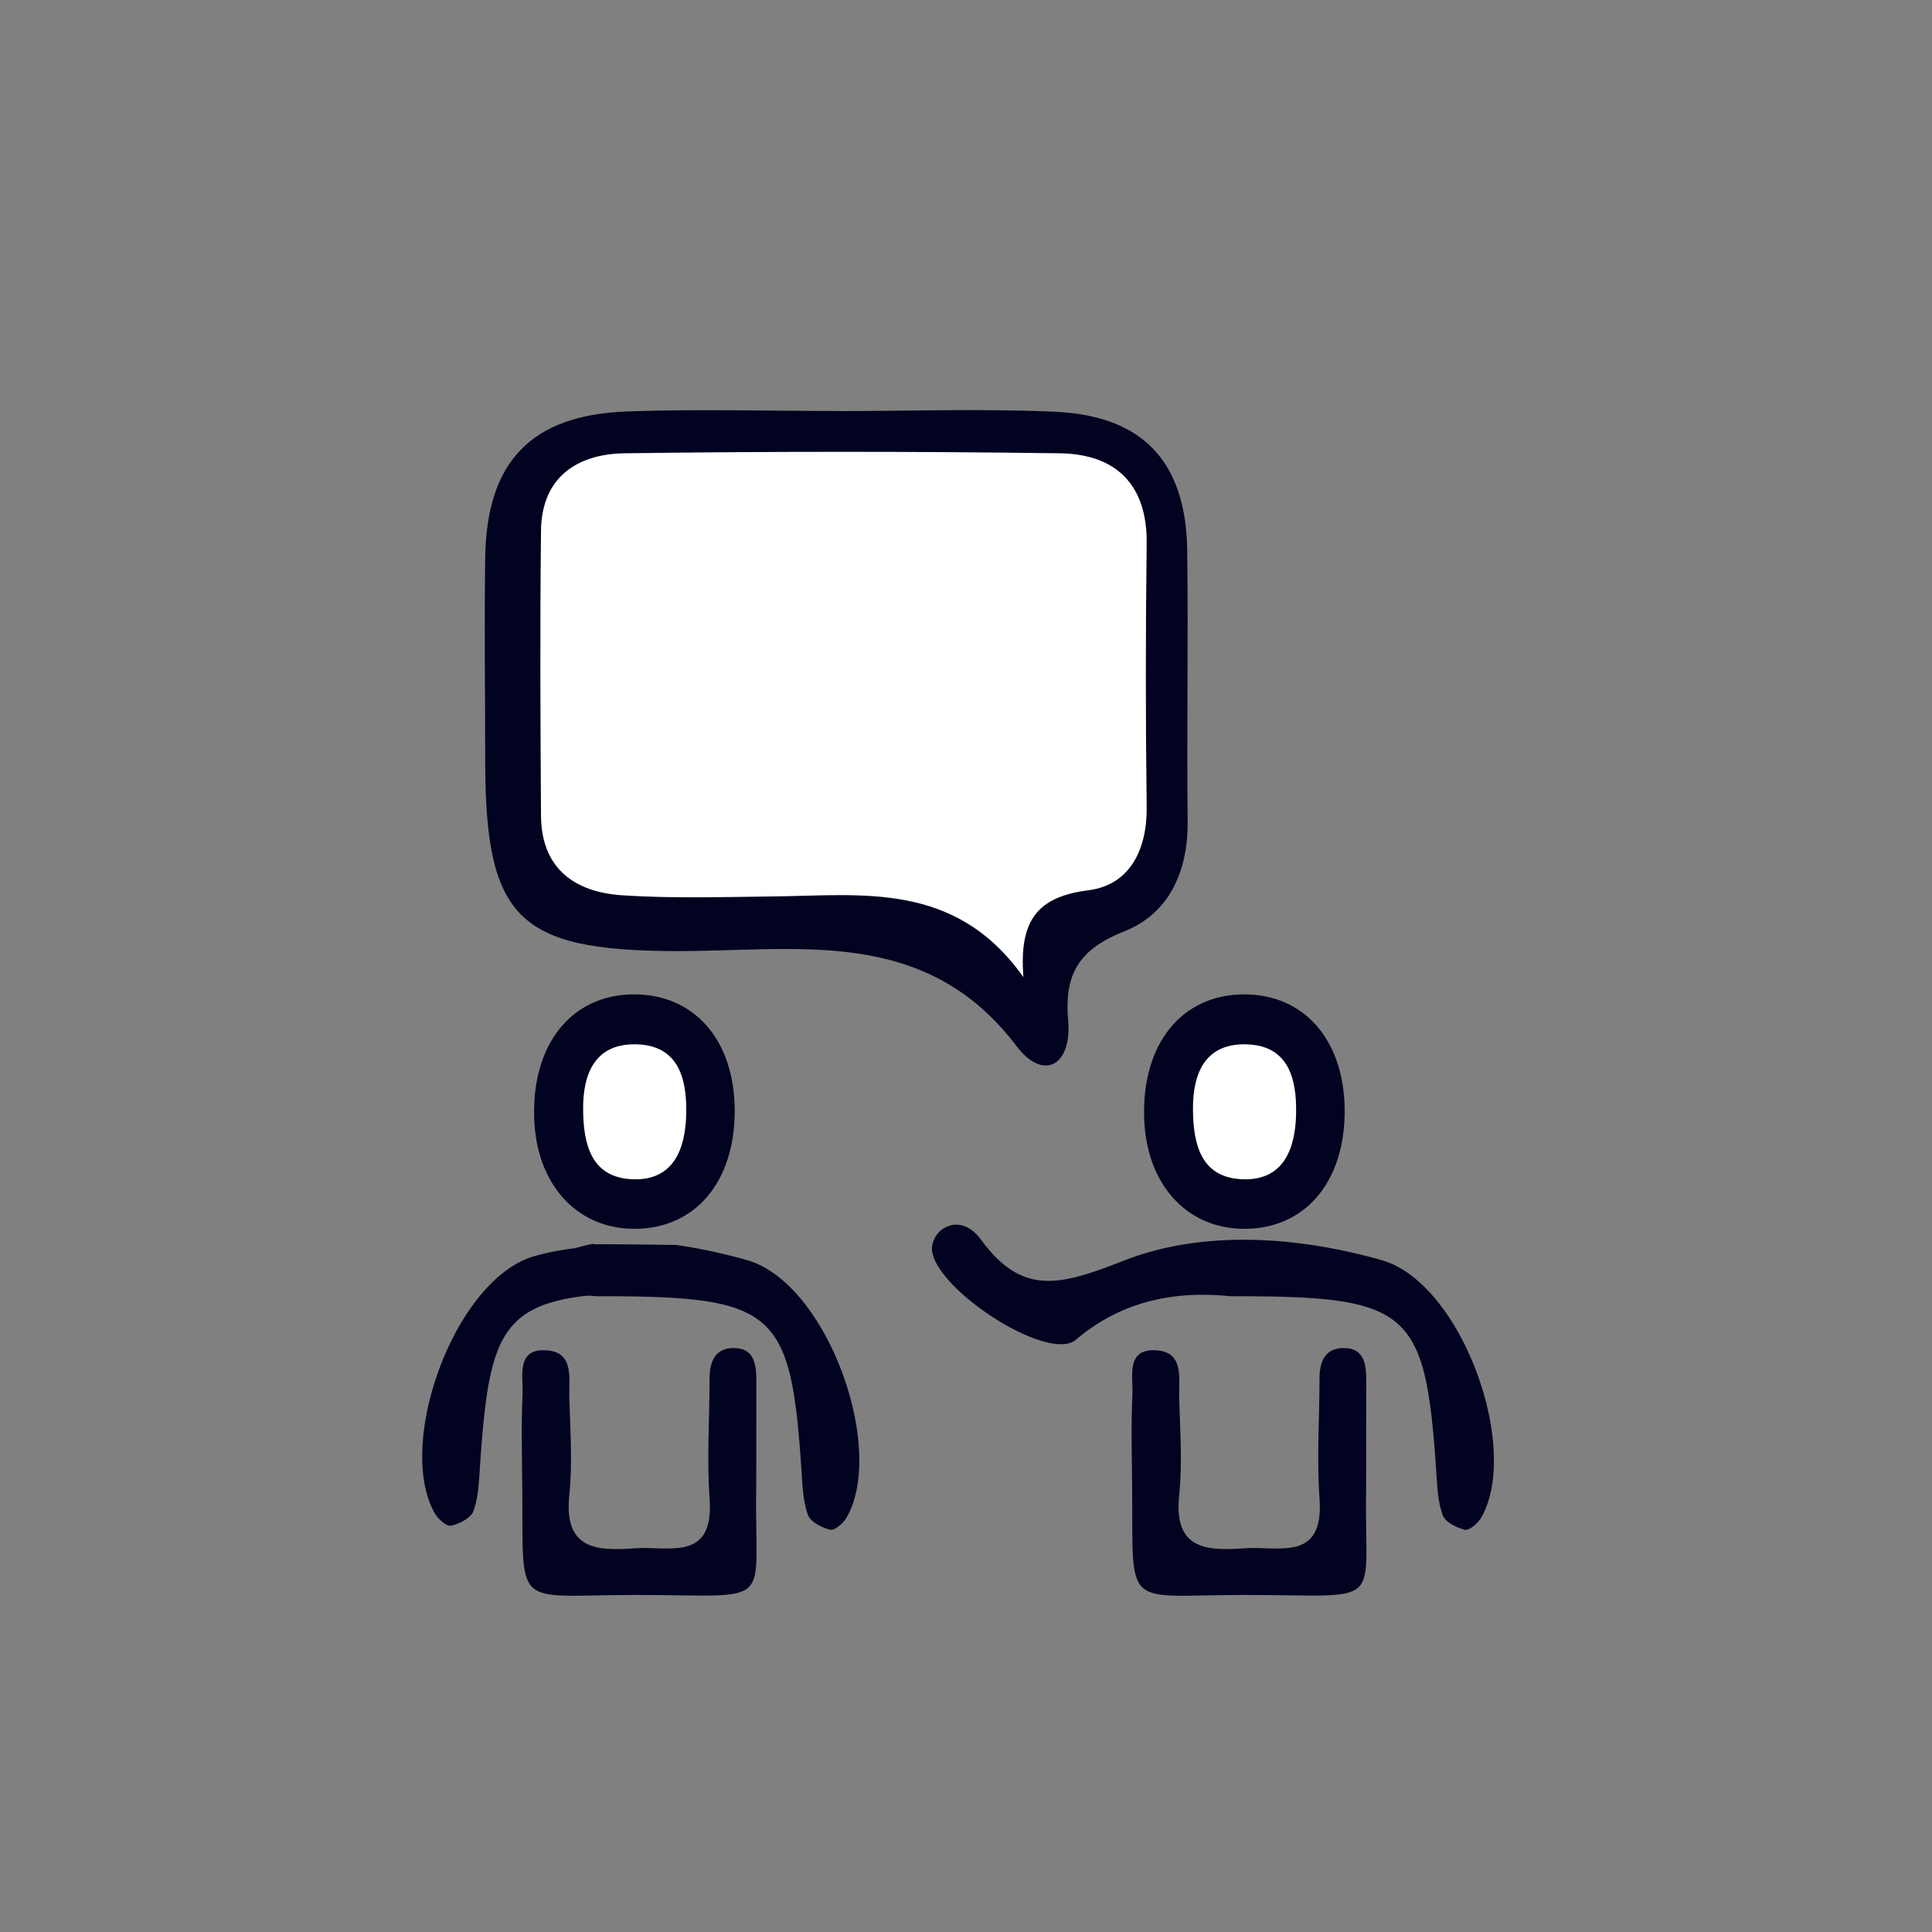
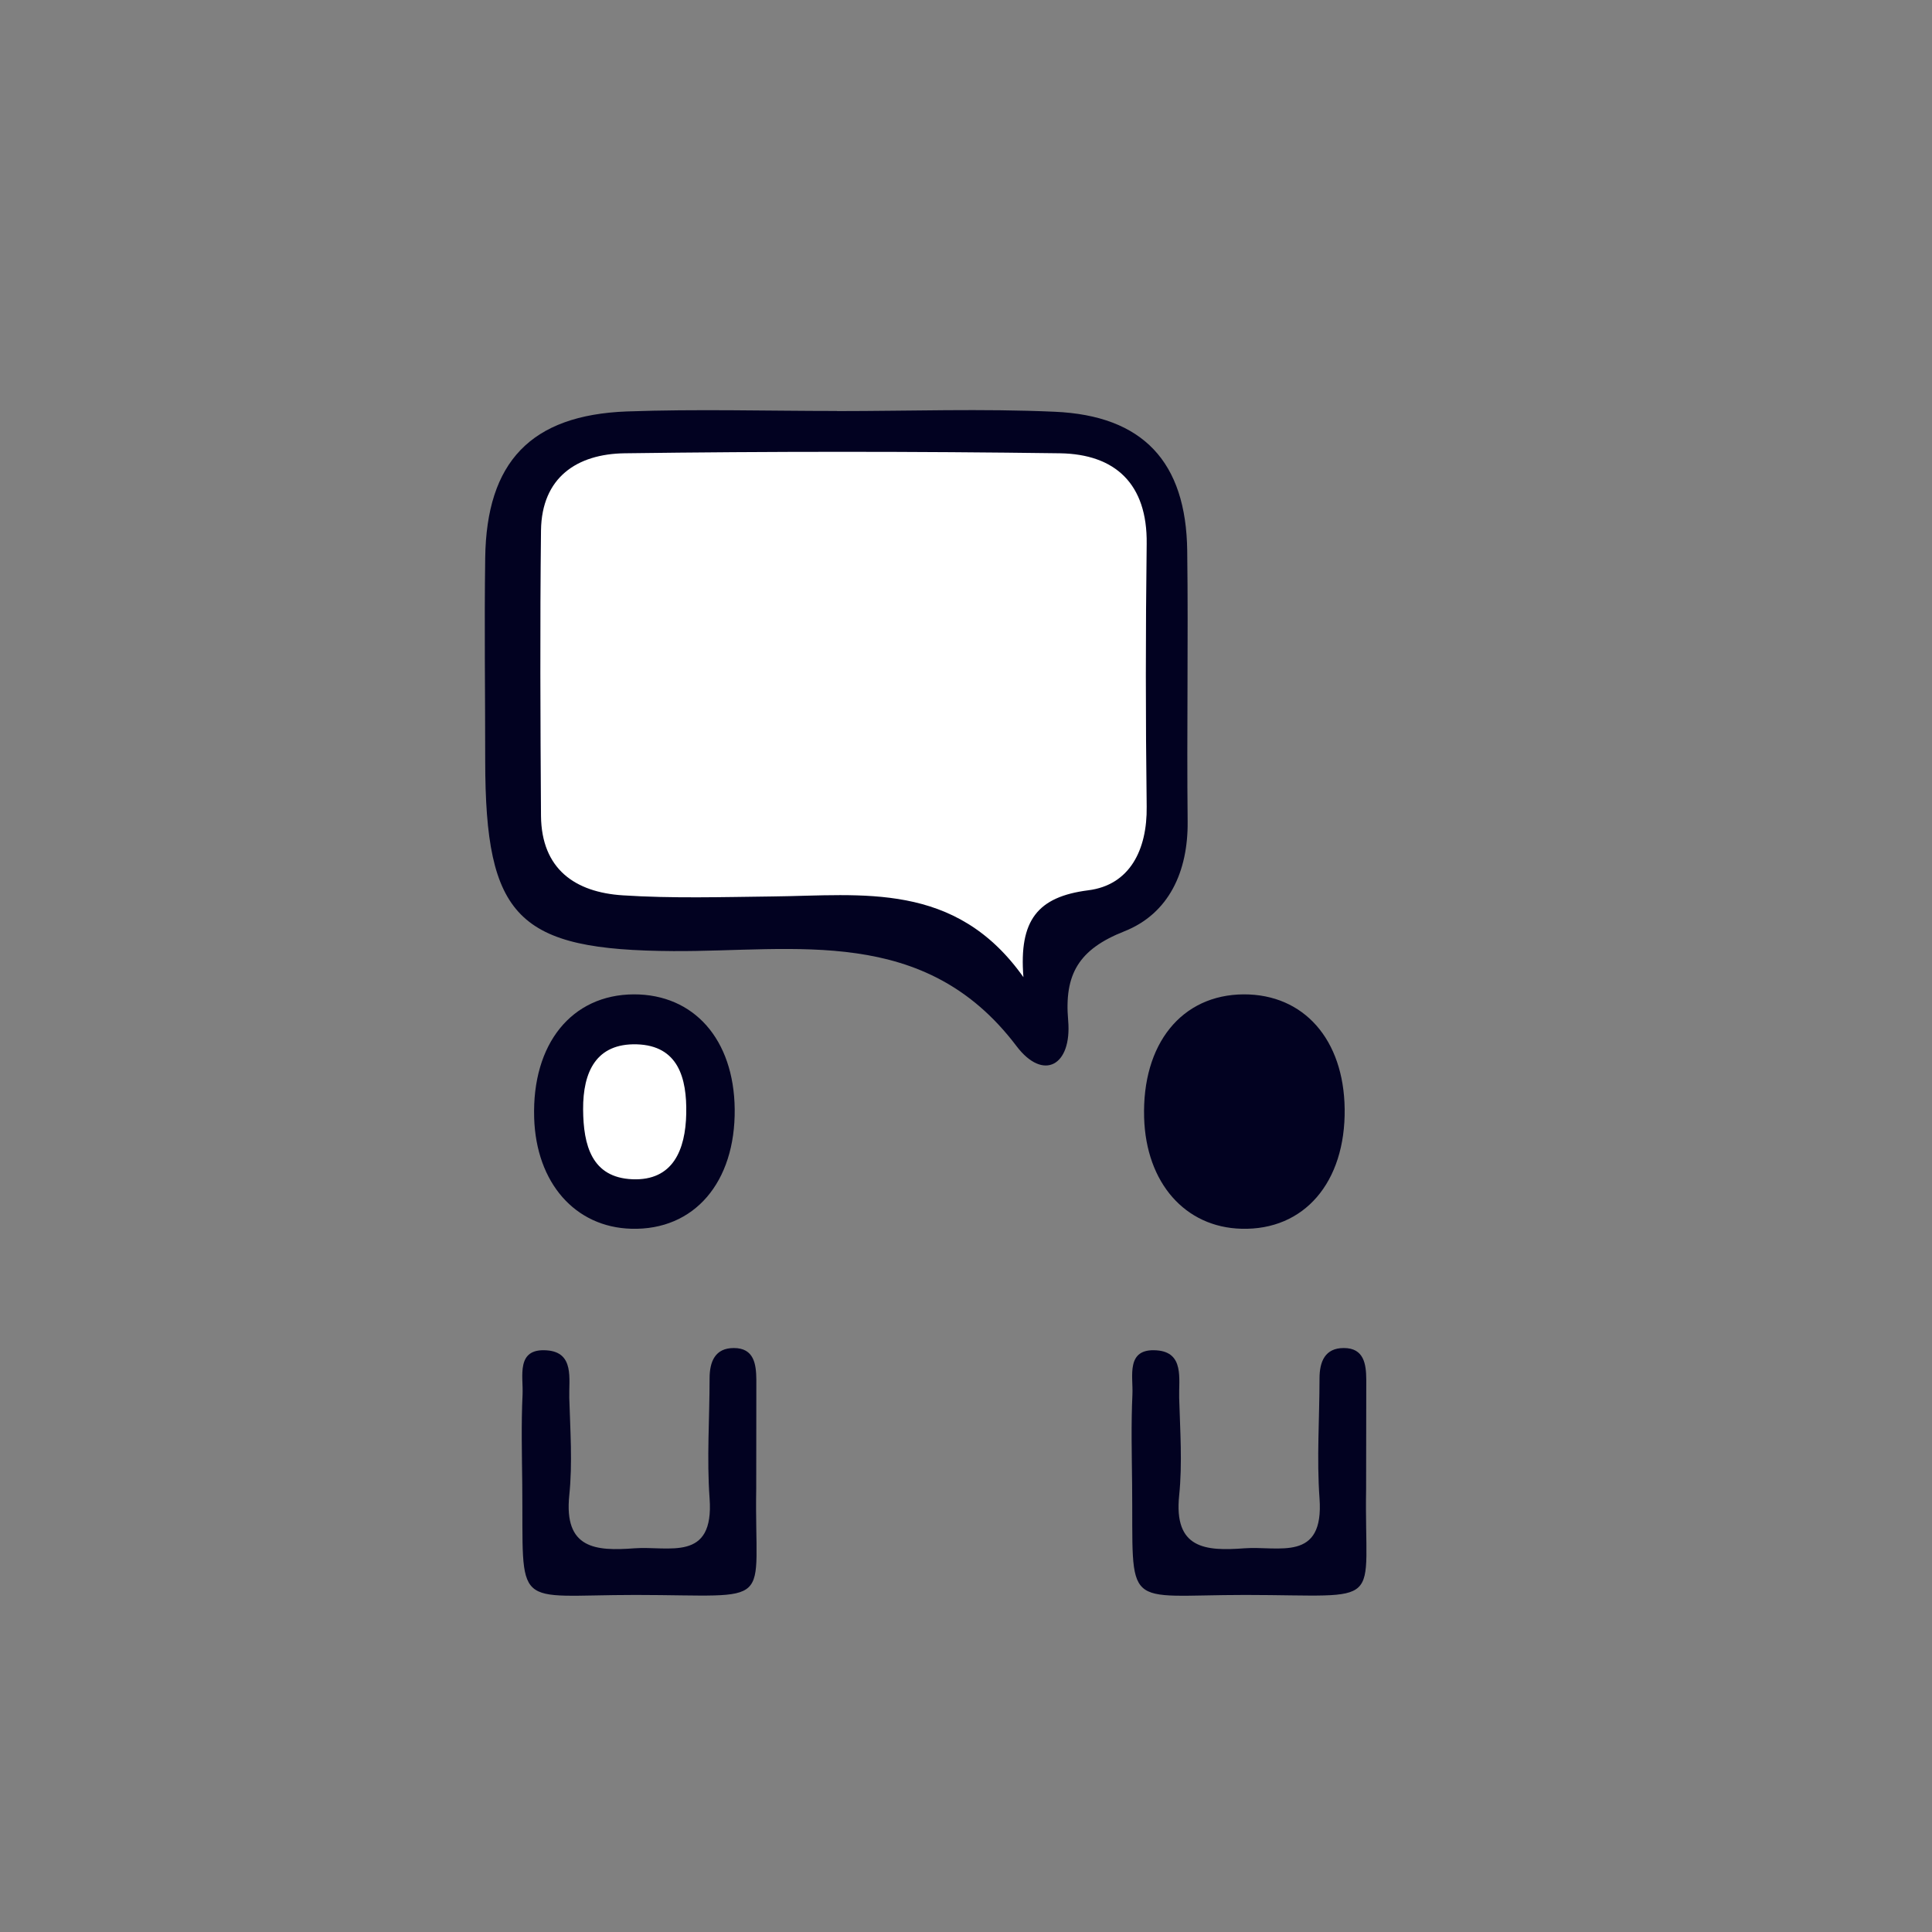
<svg xmlns="http://www.w3.org/2000/svg" id="Layer_1" data-name="Layer 1" viewBox="0 0 500 500">
  <rect x="0" y="0" width="500" height="500" fill="#808080" stroke="none" />
  <defs>
    <style>.cls-1{fill:#020221;}.cls-2{fill:#fff;}</style>
  </defs>
  <path class="cls-1" d="M216.62,106.39c18.79,0,37.61-.67,56.36.17,22.84,1,34,13,34.27,36,.3,23.32-.14,46.65.11,70,.14,13-4.85,23.91-16.42,28.48-11.74,4.64-15.55,11.07-14.5,23.07,1,11.68-6.42,15.8-13.38,6.61-23.75-31.41-57.11-24.4-88.81-24.58-40.24-.22-48.65-8.58-48.68-49.23,0-17.5-.25-35,0-52.49.31-24.86,11.82-37,36.67-37.94,18.12-.65,36.28-.12,54.42-.12Z" />
-   <path class="cls-1" d="M318.54,335.47c-12.3-1.25-27,.1-40.09,11.25-7.21,6.16-37.39-13.6-37.27-23.75a6.74,6.74,0,0,1,2.56-4.75c4-2.8,7.84-.56,10.09,2.53,10.76,14.78,20.63,11.93,37,5.51,20.36-8,44.85-6.35,66.75-.13,20.66,5.87,36.12,48.76,25.72,66.68-.84,1.44-3.07,3.35-4.18,3.09-2.18-.53-5.12-2-5.77-3.86-1.28-3.55-1.4-7.57-1.66-11.42C368.84,338.88,365,335.39,318.54,335.47Z" />
  <path class="cls-1" d="M353.55,385.21c-.56,31.4,5.69,27.6-31.23,27.56-32.17,0-29,4.51-29.33-28.62-.08-7.76-.28-15.53.08-23.28.22-4.66-1.8-12,6.29-11.4,7.19.52,5.67,7.42,5.81,12.32.24,8.4.85,16.89,0,25.2C303.72,400.85,312,401.45,322,400.7c8.92-.67,20.71,3.7,19.49-12.95-.75-10.29,0-20.68,0-31,0-4.36,1.42-7.9,6.3-7.88,5.22,0,5.78,4.17,5.8,8.23C353.58,364.83,353.55,372.59,353.55,385.21Z" />
  <path class="cls-1" d="M348,287c.22,19-10.48,31.45-26.72,31-14.59-.38-24.68-11.89-25.18-28.73-.57-19.13,9.7-31.85,25.78-31.93C337.43,257.3,347.77,269,348,287Z" />
  <path class="cls-2" d="M264.86,252.89C247.23,228,223.14,231.75,200,232c-13,.15-26,.55-38.85-.29-12.3-.79-21-6.78-21.14-20.55-.16-24.61-.28-49.23,0-73.85.17-13.8,9.35-19.82,21.61-20q56.34-.76,112.7,0c14.3.22,22.64,7.91,22.44,23.42q-.43,34,0,68c.16,11.25-4.42,20.35-15.15,21.68C268.56,232.09,263.68,238.11,264.86,252.89Z" />
-   <path class="cls-2" d="M335.43,288.19c-.18,9.39-3.42,17.44-13.95,17s-12.68-8.79-12.74-18.07c-.06-9.79,3.43-17.13,13.87-16.85C333.36,270.58,335.62,279,335.43,288.19Z" />
-   <path class="cls-1" d="M193.36,326.13a142.23,142.23,0,0,0-18.31-3.93c-7-.1-14-.19-21-.19a2.7,2.7,0,0,1-.66-.09,36.88,36.88,0,0,0-8.28,2.55v10.66a69.63,69.63,0,0,1,9.22.34c46.49-.08,50.3,3.41,53.1,45.15.26,3.85.38,7.87,1.66,11.42.66,1.81,3.6,3.33,5.78,3.85,1.11.27,3.34-1.64,4.18-3.08C229.47,374.89,214,332,193.36,326.13Z" />
-   <path class="cls-1" d="M174.86,322.39c-12.26-.09-24.74-.65-36.54,2.7-20.66,5.87-36.12,48.76-25.72,66.68.84,1.44,3.07,3.35,4.18,3.08,2.18-.52,5.12-2,5.77-3.85,1.28-3.55,1.4-7.57,1.66-11.42,2.81-41.74,6.62-45.23,53.11-45.15a62.07,62.07,0,0,1,17.89.6C188.79,329.59,181.77,327.25,174.86,322.39Z" />
  <path class="cls-1" d="M195.71,385.21c-.55,31.4,5.7,27.6-31.22,27.56-32.17,0-29,4.51-29.33-28.62-.08-7.76-.29-15.53.08-23.28.22-4.66-1.8-12,6.28-11.4,7.2.52,5.67,7.42,5.81,12.32.25,8.4.86,16.89,0,25.2-1.43,13.86,6.84,14.46,16.81,13.71,8.92-.67,20.72,3.7,19.5-12.95-.75-10.29,0-20.68,0-31,0-4.36,1.42-7.9,6.29-7.88,5.22,0,5.78,4.17,5.81,8.23C195.75,364.83,195.71,372.59,195.71,385.21Z" />
  <path class="cls-1" d="M190.14,287c.21,19-10.49,31.45-26.73,31-14.58-.38-24.67-11.89-25.17-28.73-.57-19.13,9.7-31.85,25.77-31.93C179.6,257.3,189.93,269,190.14,287Z" />
  <path class="cls-2" d="M177.6,288.19c-.19,9.39-3.43,17.44-13.95,17s-12.68-8.79-12.74-18.07c-.06-9.79,3.42-17.13,13.86-16.85C175.53,270.58,177.78,279,177.6,288.19Z" />
</svg>